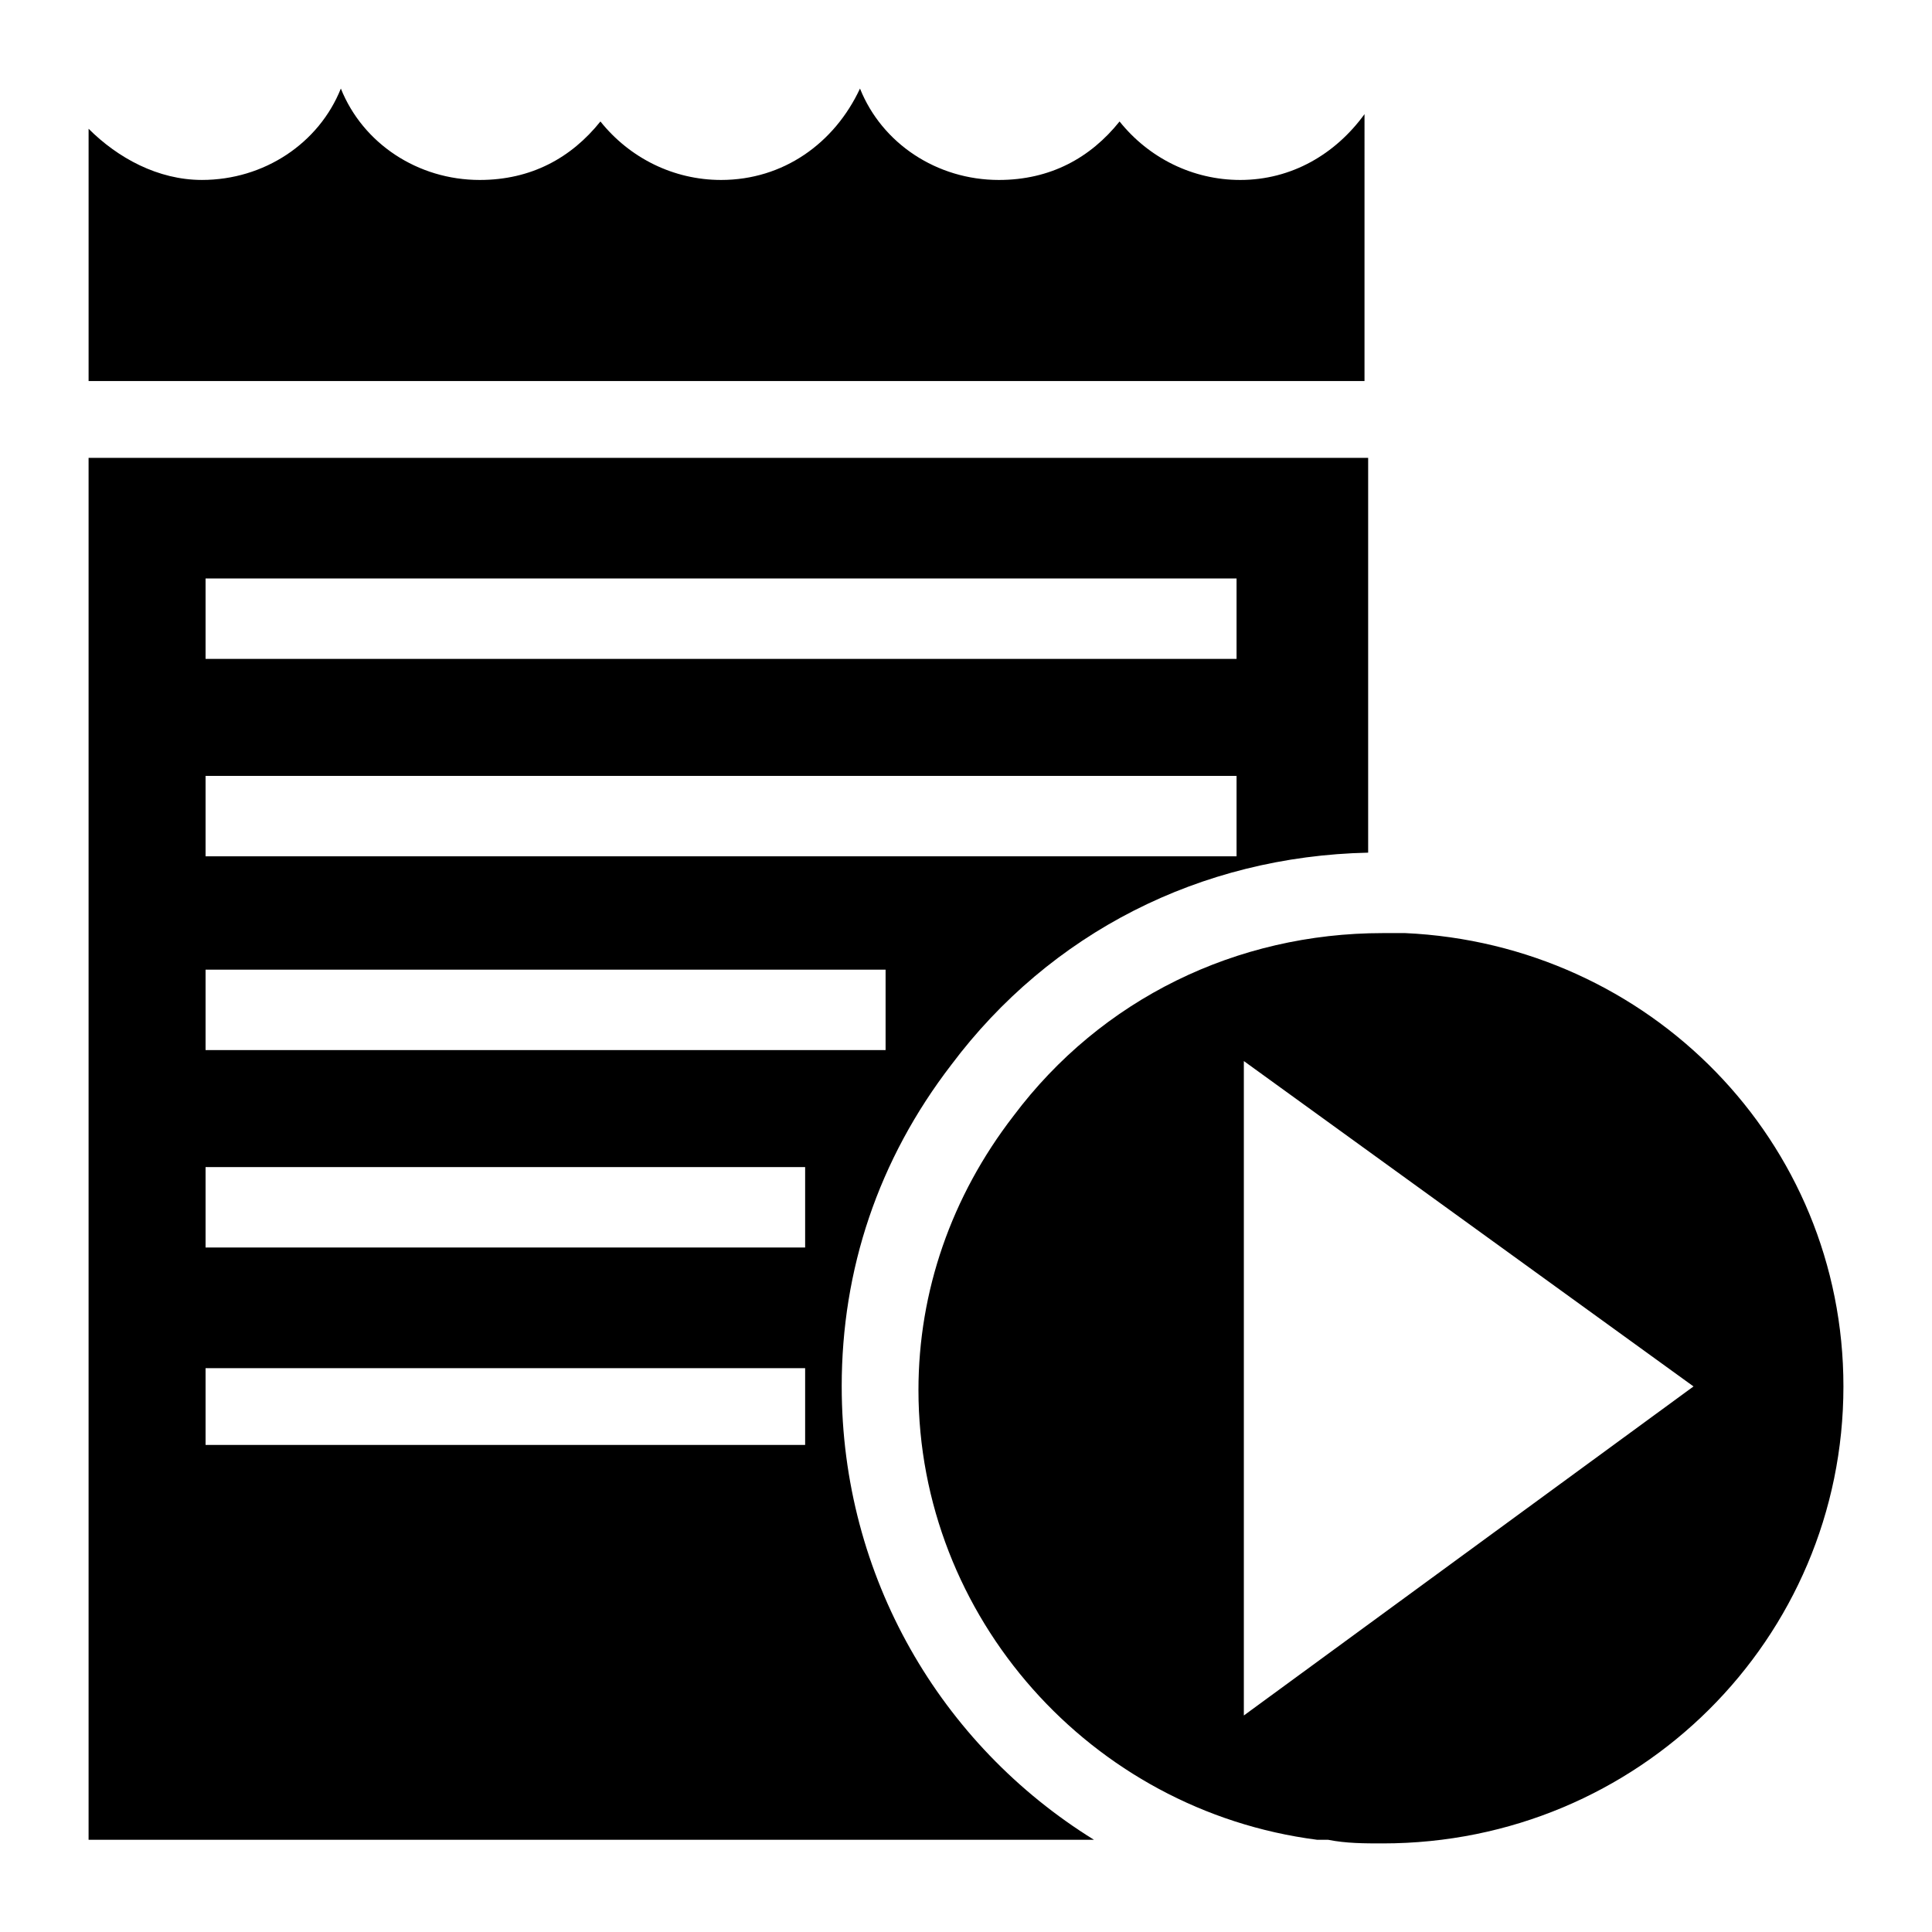
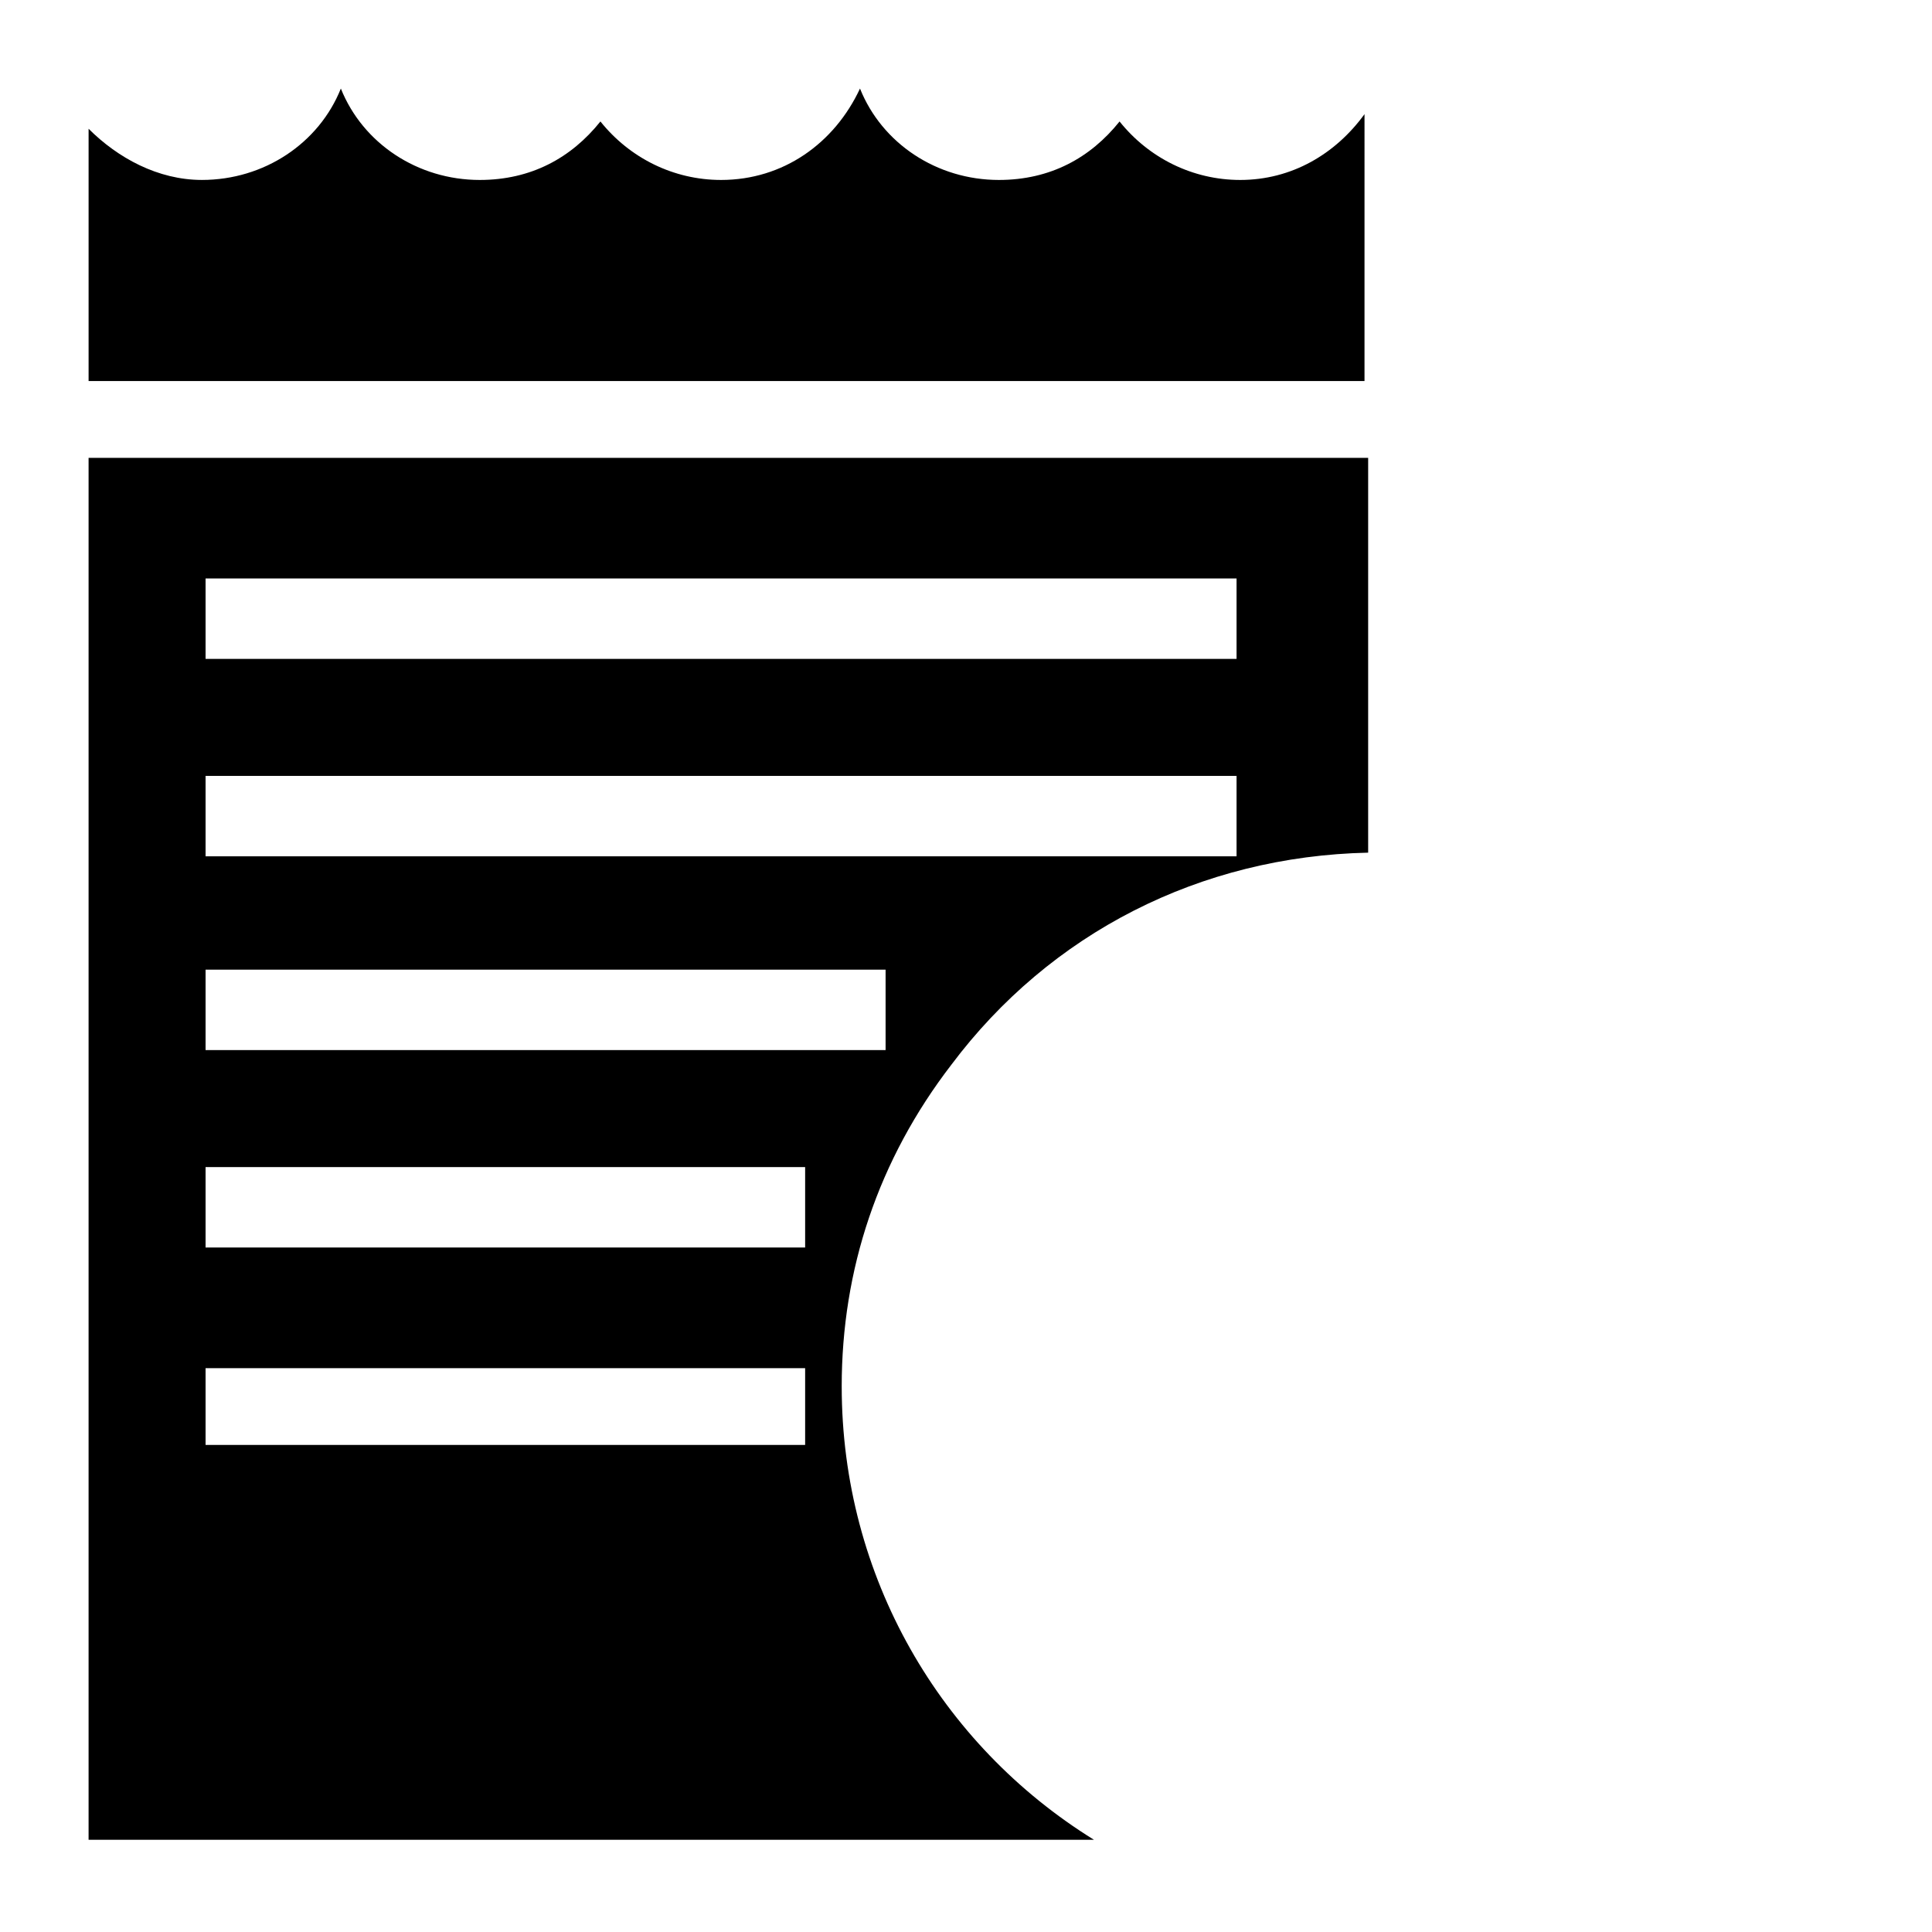
<svg xmlns="http://www.w3.org/2000/svg" fill="#000000" width="800px" height="800px" version="1.1" viewBox="144 144 512 512">
  <g>
    <path d="m367.06 511.42c0-31.004 9.688-60.07 29.066-85.262 26.16-34.879 65.883-55.227 110.45-56.195v-104.63h-339.1v366.23h266.44c-40.695-25.191-66.852-69.758-66.852-120.14zm-168.58-214.12h273.22v21.316l-273.22-0.004zm0 52.316h273.22v21.316h-273.22zm0 51.352h180.21v21.316h-180.21zm158.89 125.95h-158.89v-20.344h158.89zm0-52.316h-158.89v-21.316h158.89z" />
    <path d="m505.61 174.25c-7.75 10.656-19.379 17.441-32.941 17.441-12.594 0-24.223-5.812-31.973-15.5-7.75 9.688-18.41 15.5-31.973 15.5-16.469 0-31.004-9.688-36.816-24.223-6.781 14.531-20.348 24.223-36.816 24.223-12.594 0-24.223-5.812-31.973-15.5-7.75 9.688-18.41 15.5-31.973 15.5-16.469 0-31.004-9.688-36.816-24.223-5.816 14.531-20.348 24.219-36.82 24.219-11.625 0-22.281-5.812-30.031-13.562v66.852h338.13z" />
-     <path d="m516.26 391.28h-1.938-3.875c-38.754 0-74.602 17.441-97.855 48.441-16.469 21.316-25.191 46.504-25.191 72.664 0 60.07 45.535 111.42 105.61 119.17h2.906c4.844 0.969 9.688 0.969 14.531 0.969 67.82 0 122.08-54.258 122.08-121.11 0.004-64.91-51.348-117.23-116.26-120.14zm-42.629 207.34v-173.43l119.17 86.23z" />
  </g>
</svg>